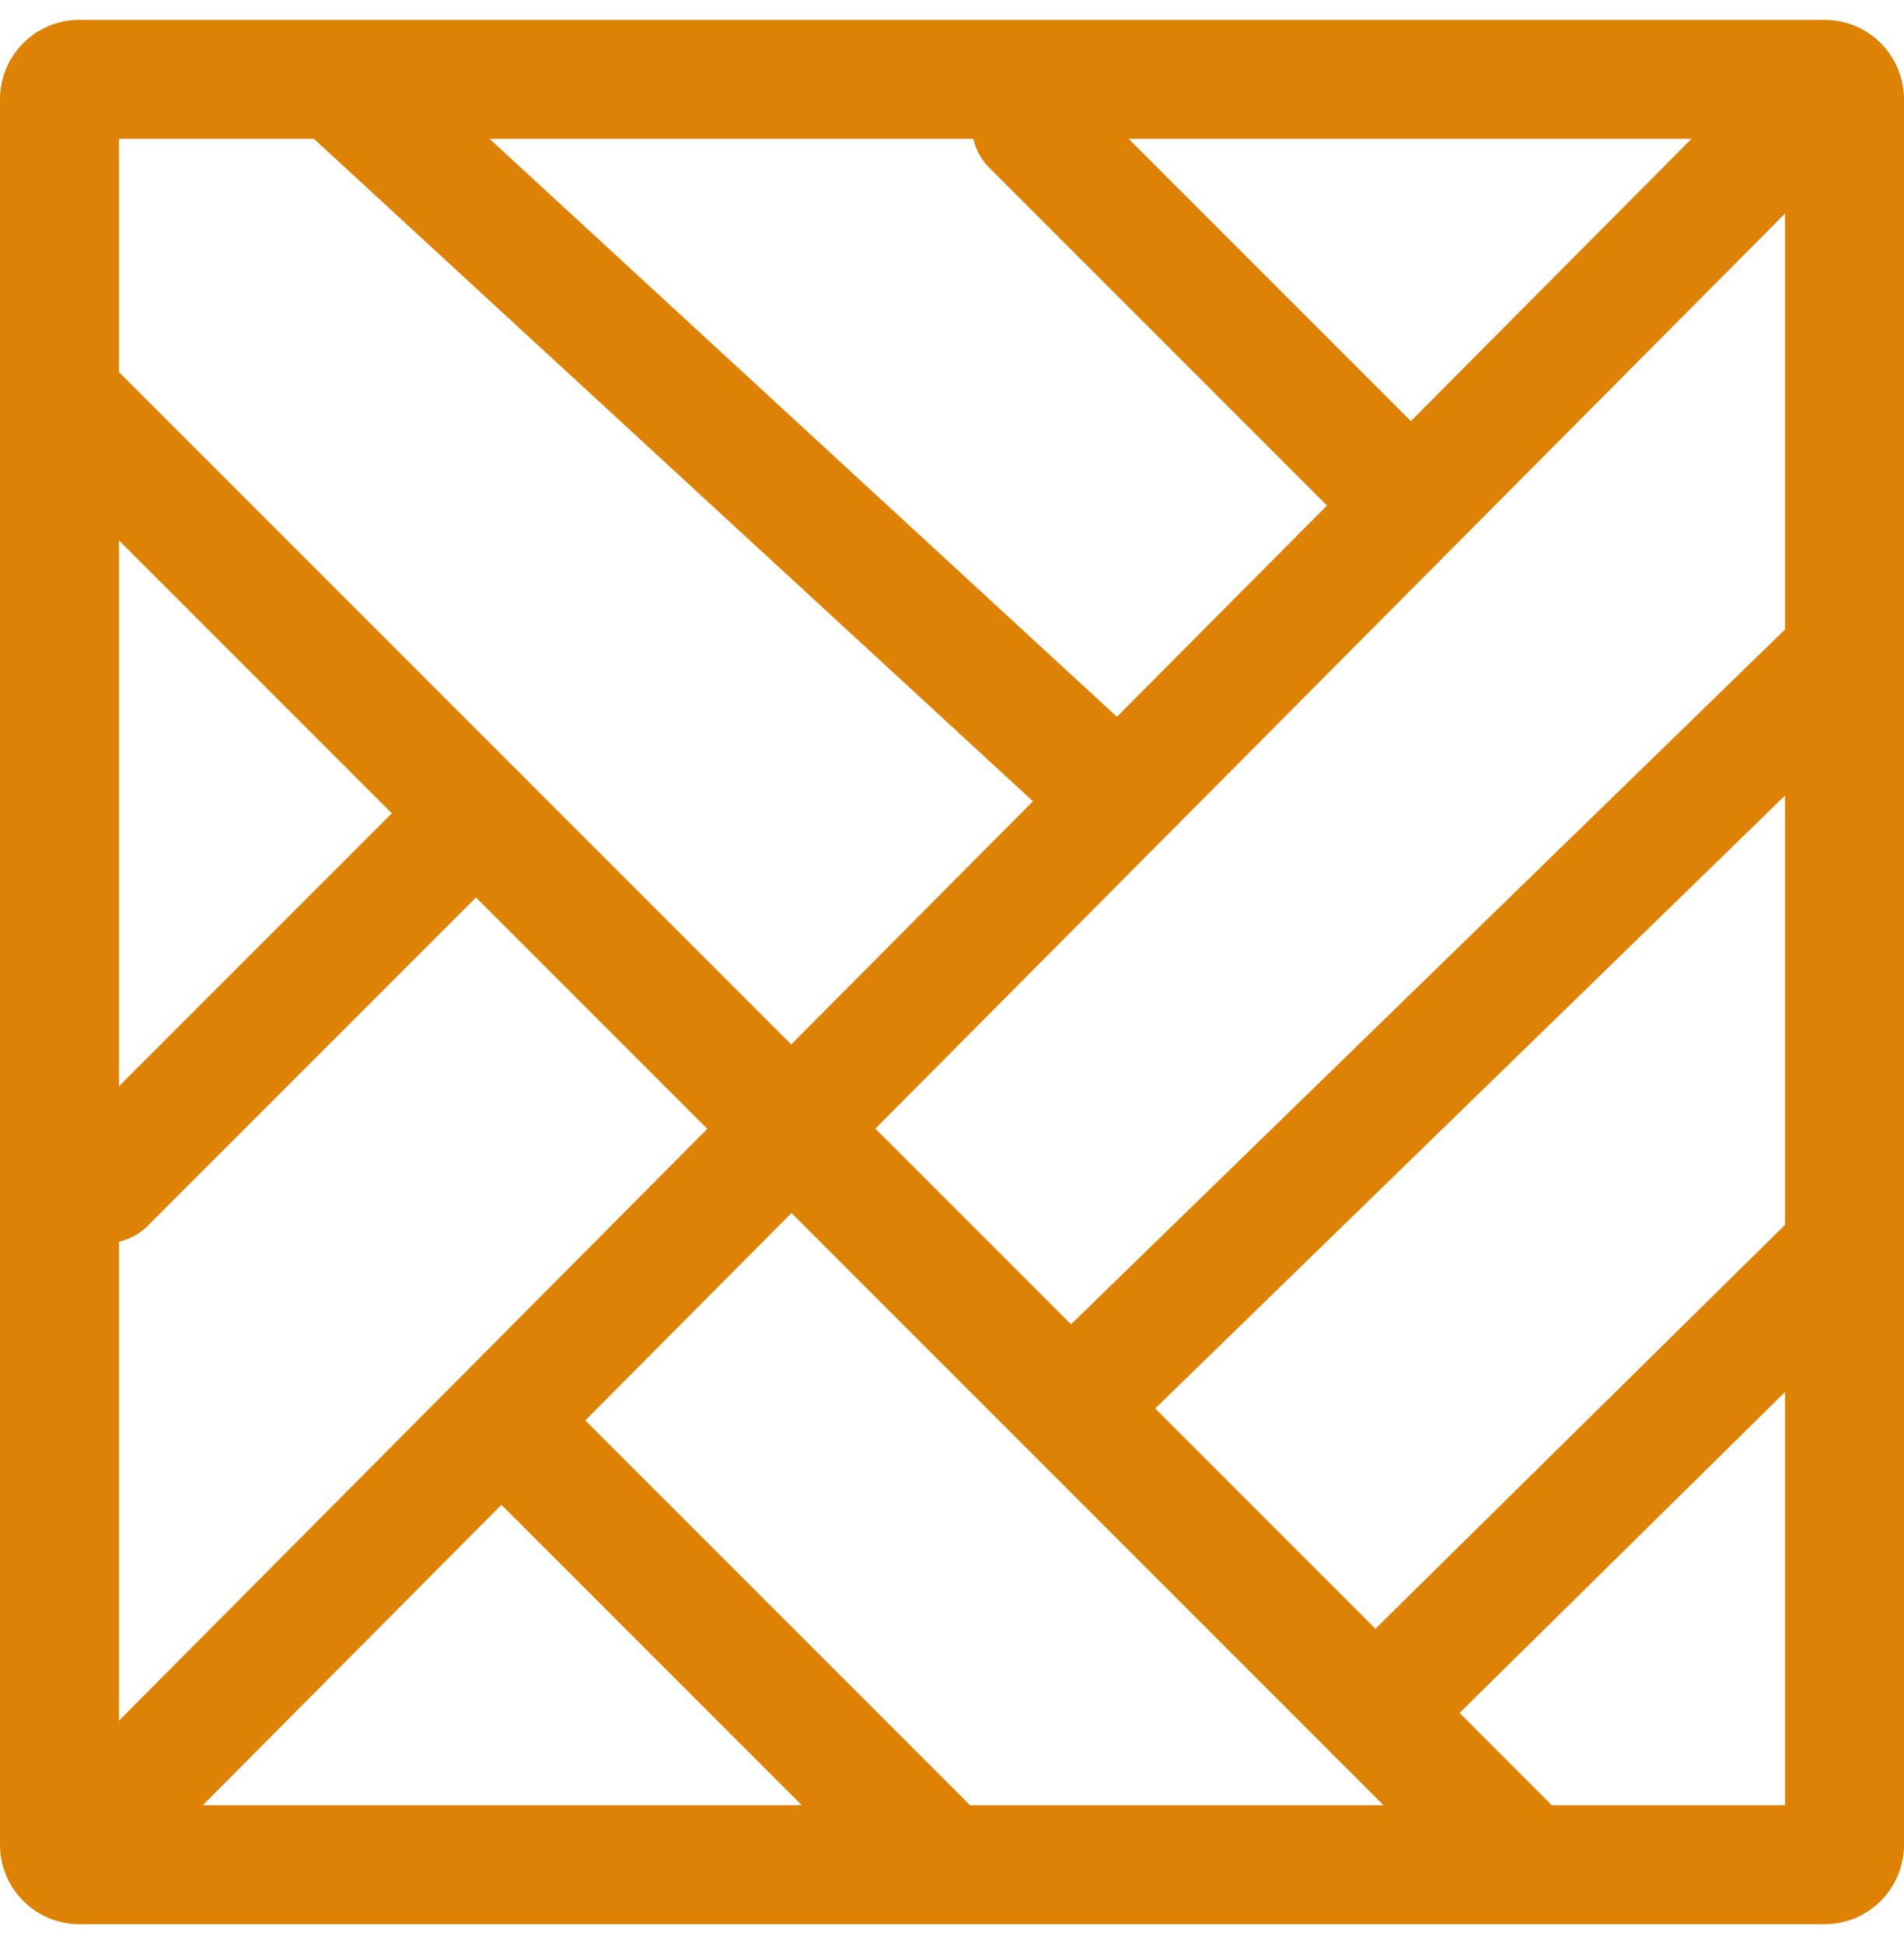
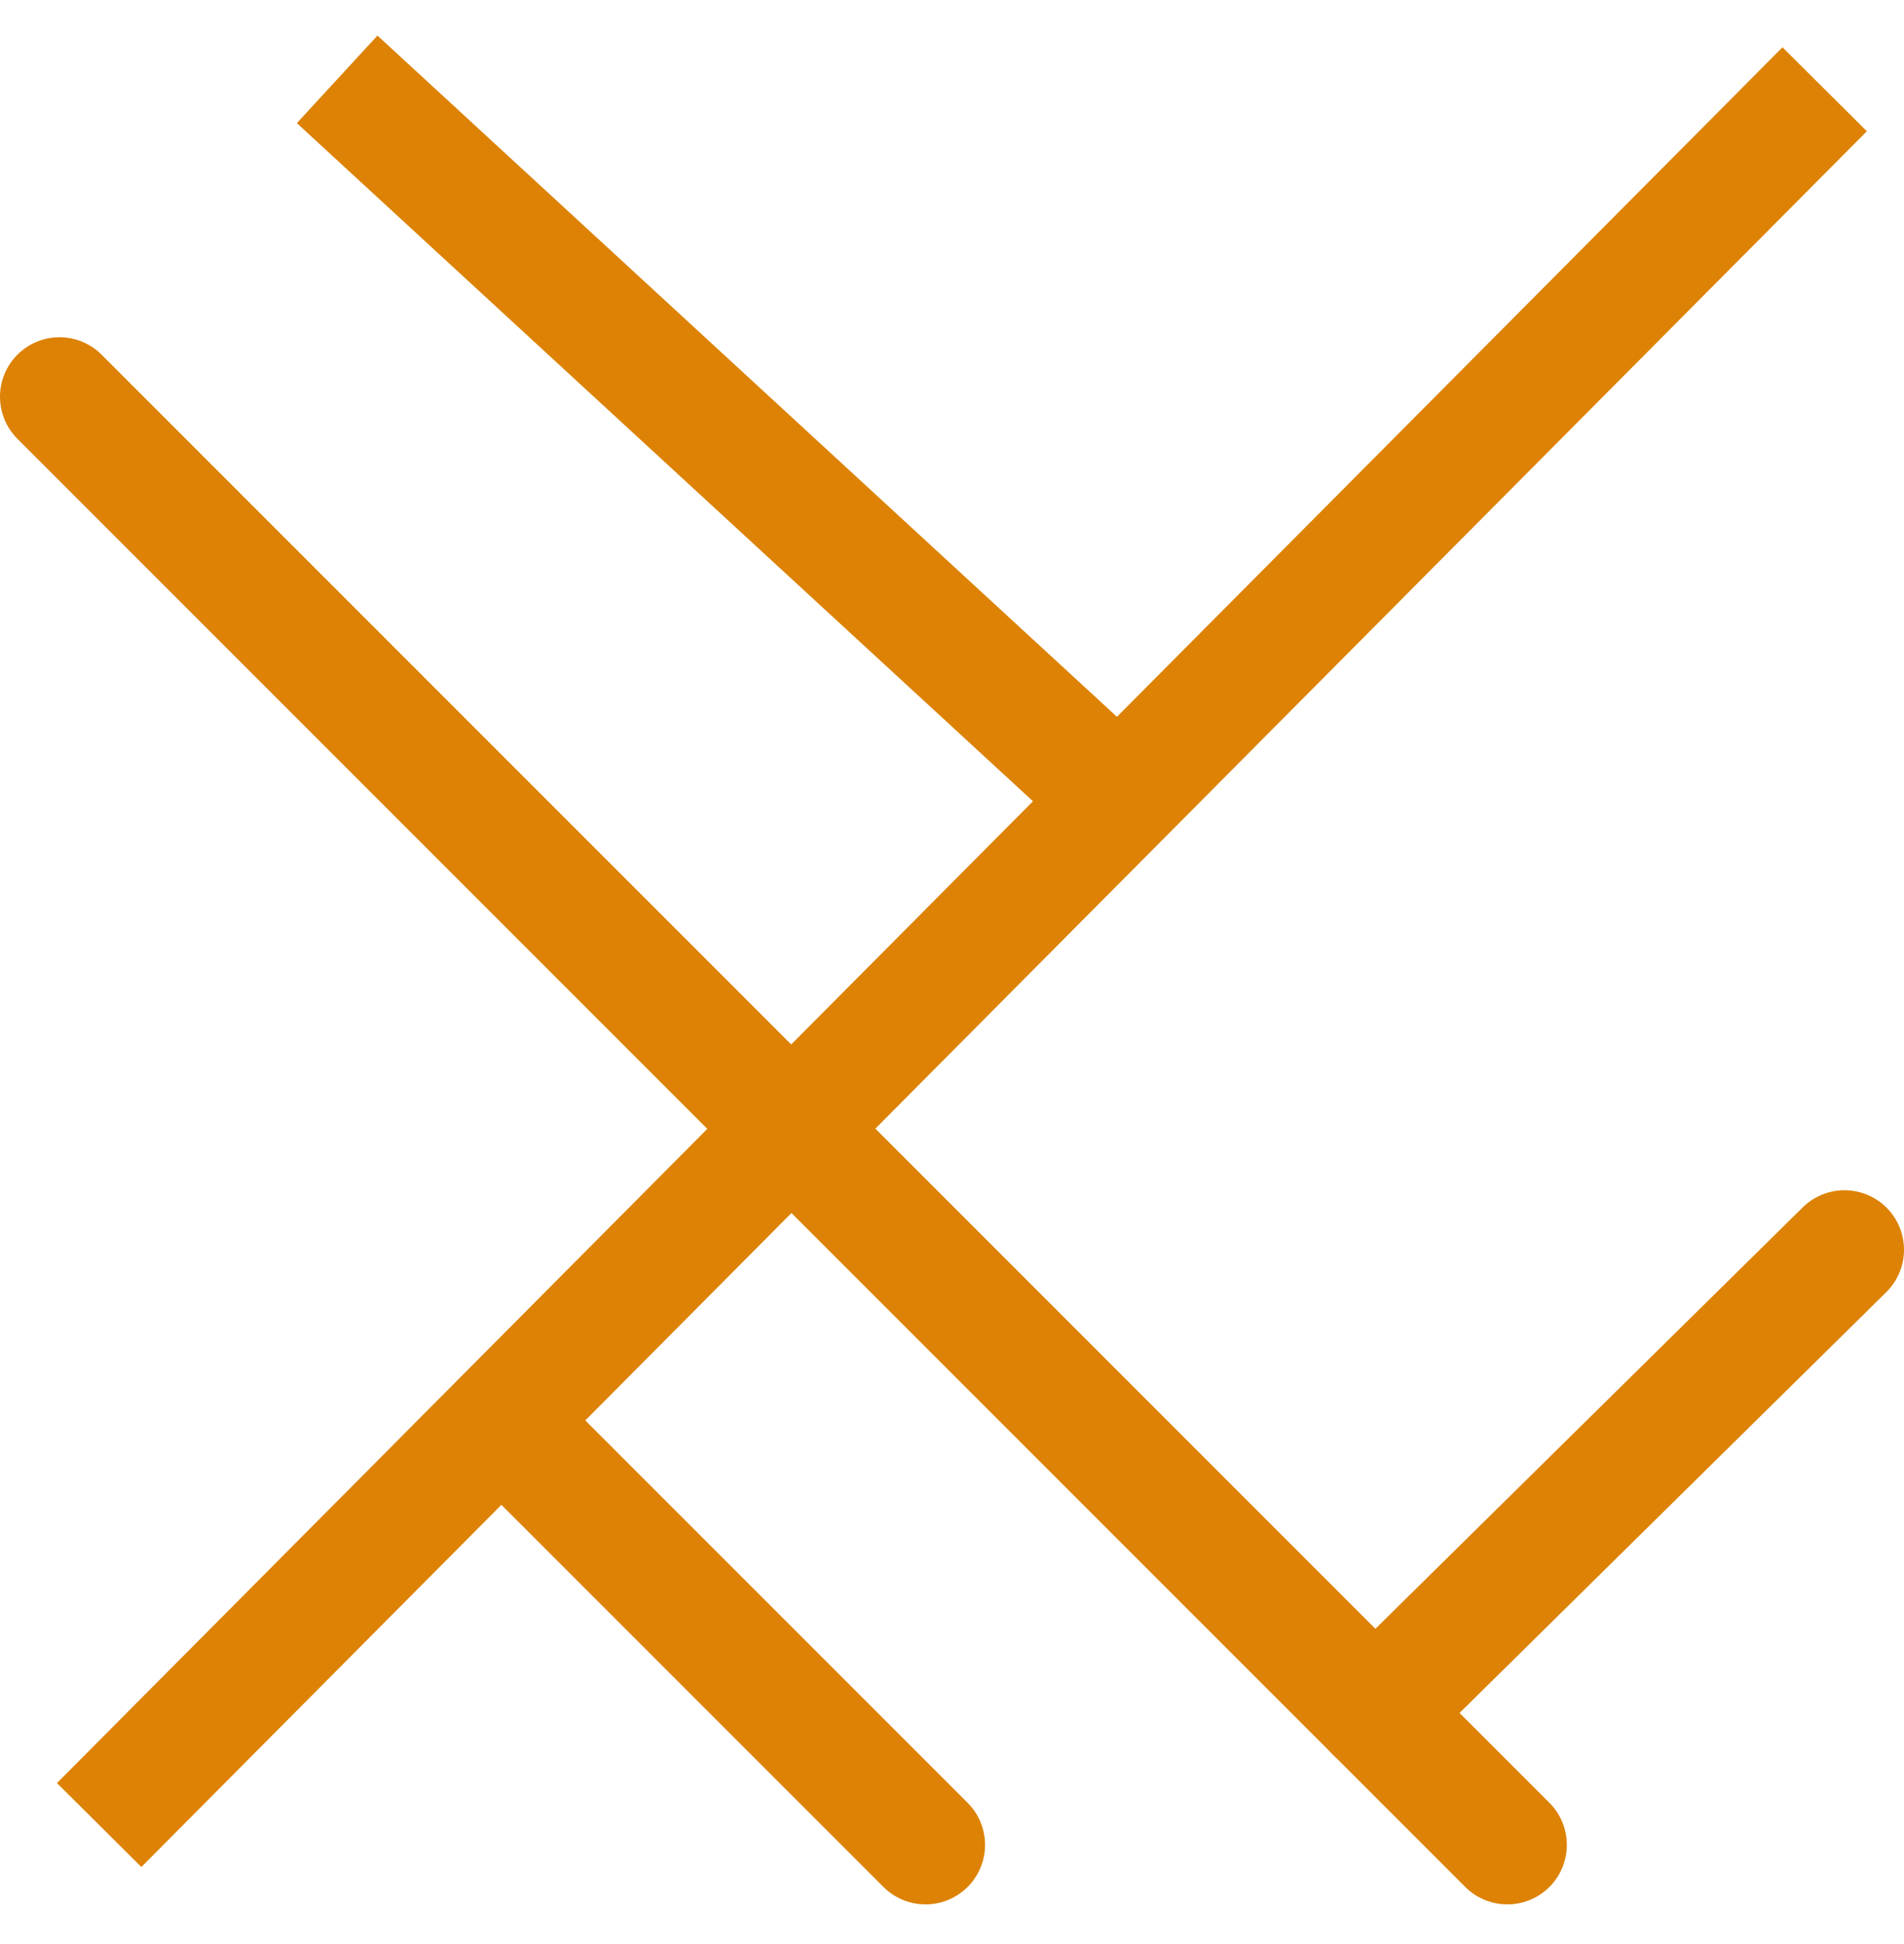
<svg xmlns="http://www.w3.org/2000/svg" width="48" height="49" viewBox="0 0 48 49" fill="none">
-   <path d="M2 2H46C46.276 2 46.5 2.224 46.5 2.5V46.5C46.5 46.776 46.276 47 46 47H2C1.724 47 1.5 46.776 1.5 46.5V2.5C1.5 2.224 1.724 2 2 2Z" stroke="#DD8204" stroke-width="3" />
  <path d="M1.5 10L38 46.5" stroke="#DD8204" stroke-width="3" stroke-linecap="round" stroke-linejoin="round" />
-   <path d="M46.5 16.5L28 34.5" stroke="#DD8204" stroke-width="3" stroke-linecap="round" stroke-linejoin="round" />
  <path d="M34.667 43.167L46.5 31.5" stroke="#DD8204" stroke-width="3" stroke-linecap="round" stroke-linejoin="round" />
  <path d="M13.333 36.5L23.333 46.5" stroke="#DD8204" stroke-width="3" stroke-linecap="round" stroke-linejoin="round" />
-   <path d="M12 20.5L2.667 29.833" stroke="#DD8204" stroke-width="3" stroke-linecap="round" stroke-linejoin="round" />
-   <path d="M26 3.167L35.333 12.5" stroke="#DD8204" stroke-width="3" stroke-linecap="round" stroke-linejoin="round" />
  <path d="M2.5 46L46 2.25" stroke="#DD8204" stroke-width="3" />
  <path d="M8.5 2L27.5 19.5" stroke="#DD8204" stroke-width="3" />
</svg>